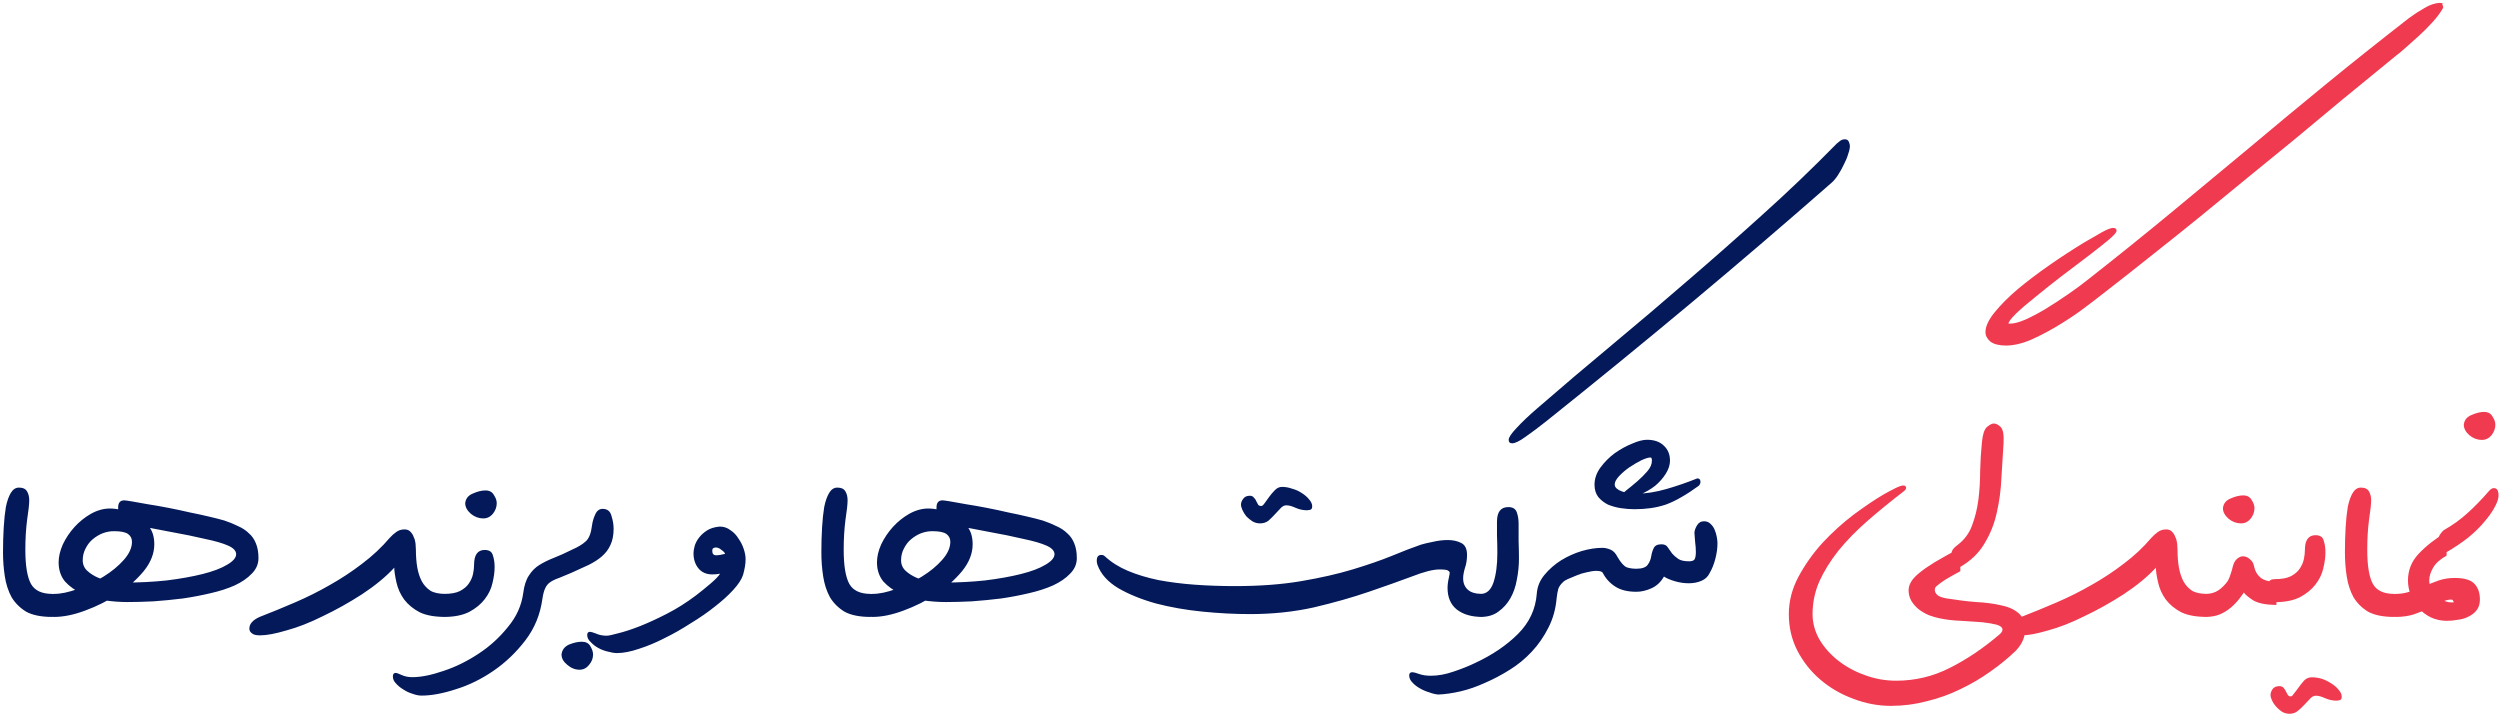
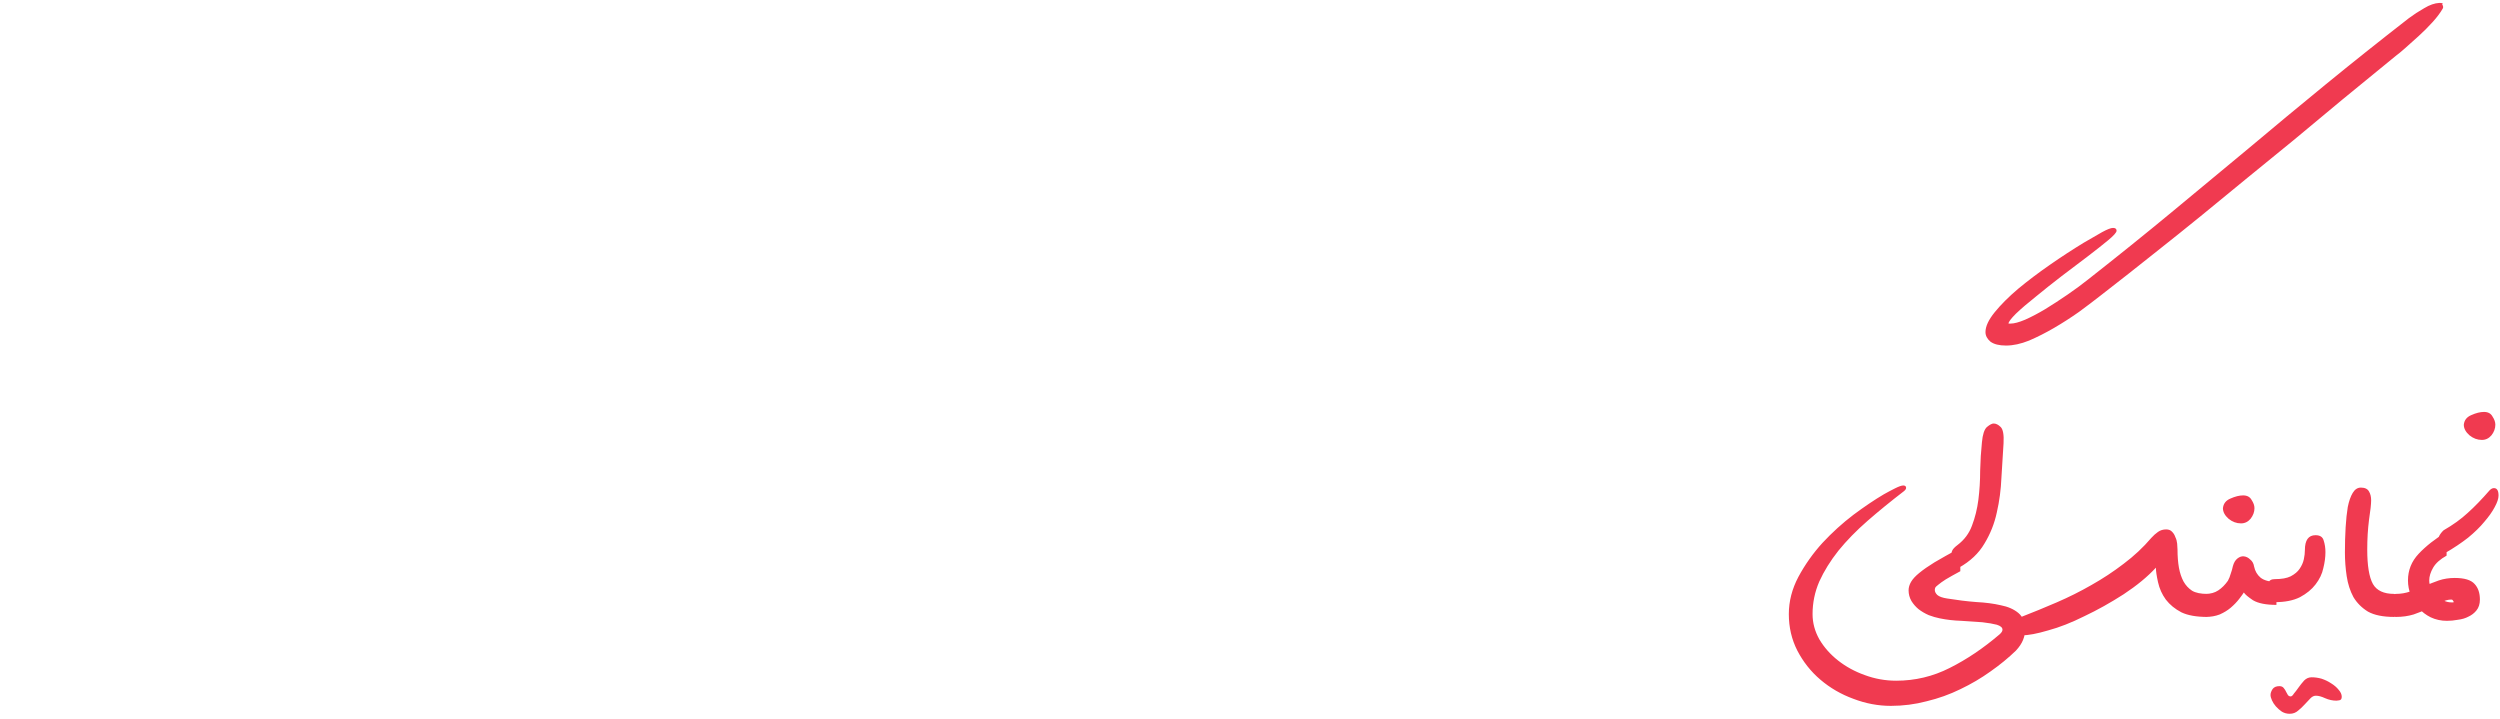
<svg xmlns="http://www.w3.org/2000/svg" width="508" height="146" viewBox="0 0 508 146" fill="none">
-   <path d="M10.621 125.36C8.365 125.36 6.589 125 5.293 124.28C4.045 123.512 3.061 122.528 2.341 121.328C1.669 120.08 1.213 118.664 0.973 117.08C0.733 115.496 0.613 113.888 0.613 112.256C0.613 110.432 0.661 108.728 0.757 107.144C0.853 105.56 0.997 104.192 1.189 103.04C1.429 101.84 1.765 100.88 2.197 100.16C2.629 99.44 3.181 99.08 3.853 99.08C4.669 99.08 5.221 99.344 5.509 99.872C5.797 100.352 5.941 100.952 5.941 101.672C5.941 102.44 5.797 103.76 5.509 105.632C5.269 107.504 5.149 109.52 5.149 111.68C5.149 114.944 5.533 117.272 6.301 118.664C7.069 120.008 8.509 120.68 10.621 120.68V125.36ZM24.297 105.992C24.153 105.128 24.057 104.456 24.009 103.976C24.009 103.496 24.009 103.208 24.009 103.112C24.009 102.152 24.417 101.672 25.233 101.672C25.425 101.672 25.953 101.744 26.817 101.888C27.729 102.032 28.809 102.224 30.057 102.464C31.305 102.656 32.673 102.896 34.161 103.184C35.649 103.472 37.113 103.784 38.553 104.12C39.993 104.408 41.313 104.696 42.513 104.984C43.761 105.272 44.793 105.536 45.609 105.776C46.617 106.112 47.553 106.496 48.417 106.928C49.281 107.312 50.001 107.792 50.577 108.368C51.201 108.896 51.681 109.592 52.017 110.456C52.353 111.272 52.521 112.256 52.521 113.408C52.521 114.608 52.065 115.664 51.153 116.576C50.289 117.488 49.137 118.28 47.697 118.952C46.305 119.576 44.673 120.104 42.801 120.536C40.977 120.968 39.081 121.328 37.113 121.616C35.145 121.856 33.177 122.048 31.209 122.192C29.289 122.288 27.513 122.336 25.881 122.336C24.345 122.336 22.761 122.216 21.129 121.976C19.545 121.688 18.057 121.232 16.665 120.608C15.273 119.984 14.121 119.168 13.209 118.16C12.345 117.104 11.913 115.808 11.913 114.272C11.913 113.12 12.201 111.896 12.777 110.6C13.401 109.304 14.193 108.128 15.153 107.072C16.113 106.016 17.217 105.128 18.465 104.408C19.761 103.688 21.057 103.328 22.353 103.328C22.977 103.328 23.793 103.424 24.801 103.616C25.809 103.808 26.793 104.192 27.753 104.768C28.713 105.296 29.553 106.04 30.273 107C30.993 107.912 31.353 109.112 31.353 110.6C31.353 112.472 30.633 114.296 29.193 116.072C27.753 117.8 26.001 119.36 23.937 120.752C21.873 122.096 19.665 123.2 17.313 124.064C15.009 124.928 12.897 125.36 10.977 125.36C10.257 125.36 9.825 125.12 9.681 124.64C9.537 124.16 9.465 123.632 9.465 123.056C9.465 122.48 9.537 121.952 9.681 121.472C9.825 120.944 10.257 120.68 10.977 120.68C12.369 120.68 13.977 120.344 15.801 119.672C17.673 119 19.425 118.16 21.057 117.152C22.689 116.144 24.057 115.016 25.161 113.768C26.265 112.52 26.817 111.296 26.817 110.096C26.817 109.424 26.553 108.896 26.025 108.512C25.497 108.128 24.537 107.936 23.145 107.936C22.377 107.936 21.609 108.08 20.841 108.368C20.121 108.656 19.449 109.064 18.825 109.592C18.249 110.072 17.769 110.696 17.385 111.464C17.001 112.184 16.809 112.976 16.809 113.84C16.809 114.704 17.121 115.424 17.745 116C18.369 116.576 19.137 117.056 20.049 117.44C20.961 117.776 21.921 118.016 22.929 118.16C23.937 118.304 24.801 118.376 25.521 118.376C28.401 118.376 31.185 118.232 33.873 117.944C36.609 117.608 39.033 117.176 41.145 116.648C43.257 116.12 44.913 115.496 46.113 114.776C47.361 114.056 47.985 113.336 47.985 112.616C47.985 111.944 47.457 111.368 46.401 110.888C45.345 110.408 43.785 109.952 41.721 109.52C39.705 109.04 37.233 108.536 34.305 108.008C31.377 107.48 28.041 106.808 24.297 105.992ZM90.557 125.36C88.349 125.36 86.597 125.048 85.301 124.424C84.005 123.752 82.949 122.888 82.133 121.832C81.365 120.776 80.837 119.6 80.549 118.304C80.261 117.008 80.117 116.024 80.117 115.352C78.437 117.176 76.253 118.976 73.565 120.752C70.877 122.48 68.213 123.968 65.573 125.216C62.981 126.512 60.533 127.472 58.229 128.096C55.973 128.768 54.173 129.104 52.829 129.104C52.013 129.104 51.461 128.96 51.173 128.672C50.837 128.432 50.669 128.12 50.669 127.736C50.669 126.776 51.365 125.984 52.757 125.36C55.109 124.448 57.509 123.464 59.957 122.408C62.405 121.352 64.757 120.176 67.013 118.88C69.317 117.584 71.501 116.144 73.565 114.56C75.677 112.976 77.549 111.224 79.181 109.304C79.613 108.824 80.069 108.416 80.549 108.08C81.029 107.744 81.581 107.576 82.205 107.576C82.733 107.576 83.141 107.744 83.429 108.08C83.717 108.368 83.933 108.728 84.077 109.16C84.269 109.544 84.389 109.976 84.437 110.456C84.485 110.936 84.509 111.344 84.509 111.68C84.509 113.024 84.605 114.248 84.797 115.352C84.989 116.408 85.301 117.344 85.733 118.16C86.165 118.928 86.741 119.552 87.461 120.032C88.181 120.464 89.213 120.68 90.557 120.68V125.36ZM90.211 120.68C91.603 120.68 92.683 120.488 93.451 120.104C94.267 119.672 94.867 119.168 95.251 118.592C95.683 117.968 95.971 117.32 96.115 116.648C96.259 115.976 96.331 115.352 96.331 114.776C96.331 112.76 97.051 111.752 98.491 111.752C99.403 111.752 99.955 112.112 100.147 112.832C100.387 113.552 100.507 114.344 100.507 115.208C100.507 116.216 100.363 117.296 100.075 118.448C99.835 119.6 99.307 120.704 98.491 121.76C97.723 122.768 96.667 123.632 95.323 124.352C93.979 125.024 92.275 125.36 90.211 125.36C89.491 125.36 89.059 125.12 88.915 124.64C88.771 124.16 88.699 123.632 88.699 123.056C88.699 122.48 88.771 121.952 88.915 121.472C89.059 120.944 89.491 120.68 90.211 120.68ZM98.635 99.656C99.451 99.656 100.027 99.968 100.363 100.592C100.747 101.168 100.939 101.72 100.939 102.248C100.939 103.016 100.675 103.736 100.147 104.408C99.619 105.032 98.971 105.344 98.203 105.344C97.291 105.344 96.451 105.032 95.683 104.408C94.915 103.736 94.531 103.016 94.531 102.248C94.627 101.336 95.131 100.688 96.043 100.304C97.003 99.872 97.867 99.656 98.635 99.656ZM118.207 130.4C119.023 130.4 119.599 130.688 119.935 131.264C120.319 131.888 120.511 132.464 120.511 132.992C120.511 133.76 120.247 134.456 119.719 135.08C119.191 135.752 118.543 136.088 117.775 136.088C116.863 136.088 116.023 135.752 115.255 135.08C114.487 134.456 114.103 133.76 114.103 132.992C114.199 132.08 114.703 131.408 115.615 130.976C116.575 130.592 117.439 130.4 118.207 130.4ZM83.791 137.6C85.567 137.6 87.703 137.168 90.199 136.304C92.647 135.488 95.023 134.312 97.327 132.776C99.583 131.288 101.551 129.488 103.231 127.376C104.959 125.312 105.991 123.008 106.327 120.464C106.519 118.976 106.903 117.8 107.479 116.936C108.055 116.024 108.775 115.304 109.639 114.776C110.503 114.248 111.487 113.768 112.591 113.336C113.695 112.904 114.919 112.352 116.263 111.68C117.463 111.152 118.375 110.6 118.999 110.024C119.671 109.448 120.103 108.368 120.295 106.784C120.391 106.016 120.607 105.272 120.943 104.552C121.279 103.784 121.783 103.4 122.455 103.4C123.415 103.4 124.015 103.88 124.255 104.84C124.543 105.752 124.687 106.616 124.687 107.432C124.687 108.728 124.471 109.832 124.039 110.744C123.655 111.608 123.079 112.376 122.311 113.048C121.591 113.672 120.703 114.248 119.647 114.776C118.591 115.256 117.439 115.784 116.191 116.36C115.183 116.792 114.319 117.152 113.599 117.44C112.879 117.68 112.279 117.968 111.799 118.304C111.367 118.592 111.031 119 110.791 119.528C110.551 120.008 110.359 120.728 110.215 121.688C109.783 124.856 108.631 127.664 106.759 130.112C104.887 132.56 102.727 134.624 100.279 136.304C97.831 137.984 95.287 139.232 92.647 140.048C90.007 140.912 87.679 141.344 85.663 141.344C85.087 141.344 84.487 141.224 83.863 140.984C83.191 140.792 82.567 140.504 81.991 140.12C81.415 139.784 80.911 139.376 80.479 138.896C80.047 138.464 79.831 137.984 79.831 137.456C79.831 136.976 80.023 136.736 80.407 136.736C80.599 136.736 81.007 136.88 81.631 137.168C82.255 137.456 82.975 137.6 83.791 137.6ZM141.352 121.04C142.36 120.272 143.368 119.456 144.376 118.592C145.384 117.728 146.032 117.056 146.32 116.576C145.84 116.672 145.312 116.72 144.736 116.72C143.536 116.72 142.6 116.312 141.928 115.496C141.256 114.68 140.92 113.648 140.92 112.4C140.92 112.016 140.992 111.56 141.136 111.032C141.28 110.456 141.568 109.88 142 109.304C142.432 108.728 142.984 108.224 143.656 107.792C144.328 107.36 145.192 107.096 146.248 107C147.064 107 147.784 107.24 148.408 107.72C149.08 108.152 149.632 108.728 150.064 109.448C150.544 110.12 150.904 110.84 151.144 111.608C151.384 112.328 151.504 113 151.504 113.624C151.504 114.152 151.456 114.68 151.36 115.208C151.264 115.736 151.144 116.264 151 116.792C150.712 117.704 150.04 118.736 148.984 119.888C147.976 120.992 146.728 122.12 145.24 123.272C143.8 124.424 142.168 125.552 140.344 126.656C138.568 127.808 136.792 128.816 135.016 129.68C133.24 130.592 131.512 131.312 129.832 131.84C128.152 132.416 126.664 132.704 125.368 132.704C124.84 132.704 124.24 132.608 123.568 132.416C122.896 132.272 122.248 132.032 121.624 131.696C121 131.36 120.472 130.952 120.04 130.472C119.56 130.04 119.32 129.56 119.32 129.032C119.32 128.6 119.512 128.384 119.896 128.384C120.088 128.384 120.496 128.504 121.12 128.744C121.744 129.032 122.464 129.176 123.28 129.176C123.664 129.176 124.456 129.008 125.656 128.672C126.856 128.384 128.32 127.904 130.048 127.232C131.728 126.56 133.552 125.72 135.52 124.712C137.488 123.704 139.432 122.48 141.352 121.04ZM145.528 112.832C146.008 112.832 146.608 112.736 147.328 112.544C147.28 112.304 147.04 112.04 146.608 111.752C146.224 111.416 145.84 111.248 145.456 111.248C145.264 111.248 145.096 111.296 144.952 111.392C144.808 111.44 144.736 111.632 144.736 111.968C144.736 112.544 145 112.832 145.528 112.832ZM176.91 125.36C174.654 125.36 172.878 125 171.582 124.28C170.334 123.512 169.35 122.528 168.63 121.328C167.958 120.08 167.502 118.664 167.262 117.08C167.022 115.496 166.902 113.888 166.902 112.256C166.902 110.432 166.95 108.728 167.046 107.144C167.142 105.56 167.286 104.192 167.478 103.04C167.718 101.84 168.054 100.88 168.486 100.16C168.918 99.44 169.47 99.08 170.142 99.08C170.958 99.08 171.51 99.344 171.798 99.872C172.086 100.352 172.23 100.952 172.23 101.672C172.23 102.44 172.086 103.76 171.798 105.632C171.558 107.504 171.438 109.52 171.438 111.68C171.438 114.944 171.822 117.272 172.59 118.664C173.358 120.008 174.798 120.68 176.91 120.68V125.36ZM190.586 105.992C190.442 105.128 190.346 104.456 190.298 103.976C190.298 103.496 190.298 103.208 190.298 103.112C190.298 102.152 190.706 101.672 191.522 101.672C191.714 101.672 192.242 101.744 193.106 101.888C194.018 102.032 195.098 102.224 196.346 102.464C197.594 102.656 198.962 102.896 200.45 103.184C201.938 103.472 203.402 103.784 204.842 104.12C206.282 104.408 207.602 104.696 208.802 104.984C210.05 105.272 211.082 105.536 211.898 105.776C212.906 106.112 213.842 106.496 214.706 106.928C215.57 107.312 216.29 107.792 216.866 108.368C217.49 108.896 217.97 109.592 218.306 110.456C218.642 111.272 218.81 112.256 218.81 113.408C218.81 114.608 218.354 115.664 217.442 116.576C216.578 117.488 215.426 118.28 213.986 118.952C212.594 119.576 210.962 120.104 209.09 120.536C207.266 120.968 205.37 121.328 203.402 121.616C201.434 121.856 199.466 122.048 197.498 122.192C195.578 122.288 193.802 122.336 192.17 122.336C190.634 122.336 189.05 122.216 187.418 121.976C185.834 121.688 184.346 121.232 182.954 120.608C181.562 119.984 180.41 119.168 179.498 118.16C178.634 117.104 178.202 115.808 178.202 114.272C178.202 113.12 178.49 111.896 179.066 110.6C179.69 109.304 180.482 108.128 181.442 107.072C182.402 106.016 183.506 105.128 184.754 104.408C186.05 103.688 187.346 103.328 188.642 103.328C189.266 103.328 190.082 103.424 191.09 103.616C192.098 103.808 193.082 104.192 194.042 104.768C195.002 105.296 195.842 106.04 196.562 107C197.282 107.912 197.642 109.112 197.642 110.6C197.642 112.472 196.922 114.296 195.482 116.072C194.042 117.8 192.29 119.36 190.226 120.752C188.162 122.096 185.954 123.2 183.602 124.064C181.298 124.928 179.186 125.36 177.266 125.36C176.546 125.36 176.114 125.12 175.97 124.64C175.826 124.16 175.754 123.632 175.754 123.056C175.754 122.48 175.826 121.952 175.97 121.472C176.114 120.944 176.546 120.68 177.266 120.68C178.658 120.68 180.266 120.344 182.09 119.672C183.962 119 185.714 118.16 187.346 117.152C188.978 116.144 190.346 115.016 191.45 113.768C192.554 112.52 193.106 111.296 193.106 110.096C193.106 109.424 192.842 108.896 192.314 108.512C191.786 108.128 190.826 107.936 189.434 107.936C188.666 107.936 187.898 108.08 187.13 108.368C186.41 108.656 185.738 109.064 185.114 109.592C184.538 110.072 184.058 110.696 183.674 111.464C183.29 112.184 183.098 112.976 183.098 113.84C183.098 114.704 183.41 115.424 184.034 116C184.658 116.576 185.426 117.056 186.338 117.44C187.25 117.776 188.21 118.016 189.218 118.16C190.226 118.304 191.09 118.376 191.81 118.376C194.69 118.376 197.474 118.232 200.162 117.944C202.898 117.608 205.322 117.176 207.434 116.648C209.546 116.12 211.202 115.496 212.402 114.776C213.65 114.056 214.274 113.336 214.274 112.616C214.274 111.944 213.746 111.368 212.69 110.888C211.634 110.408 210.074 109.952 208.01 109.52C205.994 109.04 203.522 108.536 200.594 108.008C197.666 107.48 194.33 106.808 190.586 105.992ZM265.559 103.688C264.791 103.688 264.023 103.52 263.255 103.184C262.535 102.848 261.911 102.68 261.383 102.68C260.999 102.68 260.639 102.848 260.303 103.184C259.967 103.52 259.583 103.928 259.151 104.408C258.719 104.888 258.263 105.344 257.783 105.776C257.303 106.16 256.727 106.352 256.055 106.352C255.479 106.352 254.951 106.208 254.471 105.92C254.039 105.632 253.631 105.296 253.247 104.912C252.911 104.48 252.647 104.048 252.455 103.616C252.263 103.184 252.167 102.824 252.167 102.536C252.167 102.152 252.311 101.768 252.599 101.384C252.887 100.952 253.343 100.736 253.967 100.736C254.351 100.736 254.639 100.88 254.831 101.168C255.071 101.408 255.239 101.672 255.335 101.96C255.479 102.2 255.599 102.416 255.695 102.608C255.839 102.752 256.031 102.824 256.271 102.824C256.463 102.824 256.679 102.656 256.919 102.32C257.207 101.936 257.519 101.504 257.855 101.024C258.191 100.544 258.575 100.088 259.007 99.656C259.439 99.176 259.943 98.936 260.519 98.936C261.191 98.936 261.863 99.056 262.535 99.296C263.255 99.488 263.903 99.776 264.479 100.16C265.103 100.544 265.607 100.976 265.991 101.456C266.423 101.936 266.639 102.416 266.639 102.896C266.639 103.328 266.471 103.568 266.135 103.616C265.847 103.664 265.655 103.688 265.559 103.688ZM294.431 117.296C294.527 116.864 294.575 116.552 294.575 116.36C294.575 116.216 294.455 116.072 294.215 115.928C294.023 115.784 293.447 115.712 292.487 115.712C291.191 115.712 289.319 116.192 286.871 117.152C284.423 118.064 281.519 119.096 278.159 120.248C274.799 121.4 271.079 122.456 266.999 123.416C262.919 124.328 258.575 124.784 253.967 124.784C250.895 124.784 247.679 124.616 244.319 124.28C240.959 123.944 237.815 123.392 234.887 122.624C231.959 121.808 229.415 120.776 227.255 119.528C225.095 118.232 223.679 116.648 223.007 114.776C222.911 114.536 222.863 114.248 222.863 113.912C222.863 113.144 223.175 112.76 223.799 112.76C224.087 112.76 224.327 112.856 224.519 113.048C225.815 114.248 227.375 115.232 229.199 116C231.023 116.768 233.087 117.392 235.391 117.872C237.695 118.304 240.143 118.616 242.735 118.808C245.375 119 248.111 119.096 250.943 119.096C255.983 119.096 260.471 118.76 264.407 118.088C268.343 117.416 271.823 116.624 274.847 115.712C277.871 114.8 280.511 113.888 282.767 112.976C285.071 112.016 287.063 111.248 288.743 110.672C289.367 110.48 290.183 110.288 291.191 110.096C292.199 109.856 293.207 109.736 294.215 109.736C295.223 109.736 296.111 109.928 296.879 110.312C297.695 110.696 298.103 111.512 298.103 112.76C298.103 113.72 297.959 114.608 297.671 115.424C297.431 116.24 297.311 116.936 297.311 117.512C297.311 118.472 297.623 119.24 298.247 119.816C298.871 120.392 299.855 120.68 301.199 120.68V125.36C299.039 125.36 297.311 124.856 296.015 123.848C294.767 122.84 294.143 121.376 294.143 119.456C294.143 119.12 294.167 118.784 294.215 118.448C294.263 118.064 294.335 117.68 294.431 117.296ZM300.876 120.68C302.076 120.68 302.94 119.912 303.468 118.376C303.996 116.792 304.26 114.8 304.26 112.4C304.26 111.008 304.236 109.832 304.188 108.872C304.188 107.864 304.188 106.904 304.188 105.992C304.188 104.024 304.956 103.04 306.492 103.04C307.404 103.04 307.98 103.4 308.22 104.12C308.46 104.792 308.58 105.56 308.58 106.424C308.58 107.384 308.58 108.56 308.58 109.952C308.628 111.296 308.652 112.472 308.652 113.48C308.652 114.92 308.508 116.36 308.22 117.8C307.98 119.192 307.548 120.44 306.924 121.544C306.3 122.648 305.484 123.56 304.476 124.28C303.516 125 302.316 125.36 300.876 125.36C300.156 125.36 299.724 125.12 299.58 124.64C299.436 124.16 299.364 123.632 299.364 123.056C299.364 122.48 299.436 121.952 299.58 121.472C299.724 120.944 300.156 120.68 300.876 120.68ZM375.9 29.672C375.9 30.104 375.78 30.656 375.54 31.328C375.348 32 375.06 32.696 374.676 33.416C374.34 34.136 373.956 34.832 373.524 35.504C373.092 36.176 372.66 36.704 372.228 37.088C362.868 45.296 353.364 53.432 343.716 61.496C334.116 69.512 324.3 77.528 314.268 85.544C312.636 86.84 311.196 87.92 309.948 88.784C308.748 89.648 307.86 90.08 307.284 90.08C306.804 90.08 306.564 89.84 306.564 89.36C306.564 88.88 307.116 88.064 308.22 86.912C309.324 85.712 310.716 84.392 312.396 82.952C317.484 78.536 322.572 74.216 327.66 69.992C332.796 65.72 337.884 61.4 342.924 57.032C348.012 52.664 353.076 48.2 358.116 43.64C363.204 39.08 368.244 34.256 373.236 29.168C373.476 28.976 373.716 28.784 373.956 28.592C374.244 28.4 374.556 28.304 374.892 28.304C375.276 28.304 375.54 28.472 375.684 28.808C375.828 29.144 375.9 29.432 375.9 29.672ZM329.406 101.096C329.55 100.52 329.958 99.992 330.63 99.512C331.302 98.984 331.998 98.408 332.718 97.784C333.486 97.112 334.158 96.44 334.734 95.768C335.358 95.048 335.67 94.328 335.67 93.608C335.67 93.176 335.574 92.96 335.382 92.96C334.95 92.96 334.326 93.152 333.51 93.536C332.742 93.92 331.926 94.4 331.062 94.976C330.246 95.552 329.55 96.152 328.974 96.776C328.398 97.4 328.11 97.952 328.11 98.432C328.11 98.768 328.254 99.056 328.542 99.296C328.83 99.536 329.19 99.728 329.622 99.872C330.054 100.016 330.534 100.136 331.062 100.232C331.638 100.28 332.166 100.304 332.646 100.304C334.47 100.304 336.462 99.992 338.622 99.368C340.782 98.744 342.87 98.024 344.886 97.208C345.318 97.208 345.534 97.448 345.534 97.928C345.534 98.216 345.414 98.48 345.174 98.72C343.926 99.632 342.75 100.4 341.646 101.024C340.59 101.648 339.534 102.152 338.478 102.536C337.47 102.872 336.438 103.112 335.382 103.256C334.374 103.4 333.294 103.472 332.142 103.472C331.23 103.472 330.294 103.4 329.334 103.256C328.422 103.112 327.558 102.872 326.742 102.536C325.974 102.152 325.326 101.648 324.798 101.024C324.27 100.352 324.006 99.512 324.006 98.504C324.006 97.256 324.414 96.08 325.23 94.976C326.046 93.872 327.006 92.912 328.11 92.096C329.262 91.28 330.438 90.632 331.638 90.152C332.838 89.624 333.846 89.36 334.662 89.36C336.15 89.36 337.302 89.768 338.118 90.584C338.934 91.352 339.342 92.36 339.342 93.608C339.342 94.472 339.054 95.36 338.478 96.272C337.902 97.184 337.182 98 336.318 98.72C335.454 99.392 334.47 99.968 333.366 100.448C332.31 100.88 331.302 101.096 330.342 101.096H329.406ZM316.302 121.616C316.11 123.776 315.558 125.744 314.646 127.52C313.734 129.344 312.606 130.976 311.262 132.416C309.918 133.856 308.43 135.08 306.798 136.088C305.118 137.144 303.438 138.032 301.758 138.752C300.078 139.52 298.422 140.096 296.79 140.48C295.11 140.864 293.598 141.08 292.254 141.128C291.678 141.08 291.078 140.936 290.454 140.696C289.782 140.504 289.158 140.24 288.582 139.904C287.958 139.568 287.43 139.16 286.998 138.68C286.566 138.248 286.35 137.768 286.35 137.24C286.35 136.808 286.566 136.592 286.998 136.592C287.238 136.592 287.694 136.712 288.366 136.952C289.038 137.192 289.83 137.312 290.742 137.312C292.23 137.312 293.79 137.024 295.422 136.448C297.006 135.92 298.446 135.344 299.742 134.72C303.246 133.088 306.15 131.12 308.454 128.816C310.758 126.512 312.03 123.8 312.27 120.68C312.366 119.24 312.894 117.944 313.854 116.792C314.814 115.64 315.942 114.656 317.238 113.84C318.582 113.024 319.974 112.4 321.414 111.968C322.902 111.536 324.294 111.32 325.59 111.32C326.118 111.32 326.67 111.44 327.246 111.68C327.822 111.92 328.302 112.424 328.686 113.192C329.358 114.344 329.982 115.04 330.558 115.28C331.134 115.472 331.782 115.568 332.502 115.568C333.654 115.568 334.422 115.304 334.806 114.776C335.19 114.248 335.43 113.672 335.526 113.048C335.622 112.424 335.79 111.872 336.03 111.392C336.27 110.864 336.798 110.6 337.614 110.6C338.238 110.6 338.67 110.816 338.91 111.248C339.198 111.632 339.486 112.04 339.774 112.472C340.11 112.856 340.518 113.216 340.998 113.552C341.478 113.888 342.222 114.056 343.23 114.056C343.758 114.056 344.118 113.936 344.31 113.696C344.502 113.408 344.598 112.904 344.598 112.184C344.598 111.512 344.55 110.84 344.454 110.168C344.406 109.496 344.358 108.872 344.31 108.296C344.31 107.864 344.478 107.36 344.814 106.784C345.15 106.208 345.63 105.92 346.254 105.92C346.782 105.92 347.214 106.088 347.55 106.424C347.934 106.76 348.222 107.168 348.414 107.648C348.606 108.08 348.75 108.56 348.846 109.088C348.942 109.568 348.99 110 348.99 110.384C348.99 111.392 348.846 112.448 348.558 113.552C348.27 114.656 347.886 115.616 347.406 116.432C347.07 117.152 346.518 117.68 345.75 118.016C344.982 118.352 344.118 118.52 343.158 118.52C342.198 118.52 341.238 118.376 340.278 118.088C339.318 117.8 338.598 117.488 338.118 117.152C337.494 118.256 336.654 119.048 335.598 119.528C334.542 120.008 333.51 120.248 332.502 120.248C330.726 120.248 329.286 119.888 328.182 119.168C327.078 118.448 326.238 117.512 325.662 116.36C325.47 116.12 325.038 116 324.366 116C323.838 116 323.19 116.096 322.422 116.288C321.702 116.432 321.006 116.648 320.334 116.936C319.71 117.176 319.134 117.416 318.606 117.656C318.078 117.896 317.742 118.112 317.598 118.304C317.166 118.688 316.854 119.12 316.662 119.6C316.518 120.08 316.398 120.752 316.302 121.616Z" fill="#031959" />
  <path d="M395.673 121.616C397.737 121.952 399.705 122.192 401.577 122.336C403.449 122.432 405.105 122.648 406.545 122.984C408.033 123.272 409.233 123.8 410.145 124.568C411.057 125.336 411.513 126.488 411.513 128.024C411.513 128.648 411.369 129.32 411.081 130.04C410.793 130.76 410.313 131.48 409.641 132.2C408.105 133.688 406.377 135.104 404.457 136.448C402.585 137.792 400.545 138.992 398.337 140.048C396.177 141.104 393.897 141.92 391.497 142.496C389.145 143.12 386.721 143.432 384.225 143.432C381.633 143.432 379.089 142.952 376.593 141.992C374.097 141.08 371.865 139.784 369.897 138.104C367.977 136.472 366.417 134.504 365.217 132.2C364.065 129.944 363.489 127.472 363.489 124.784C363.489 122.192 364.137 119.672 365.433 117.224C366.777 114.728 368.409 112.424 370.329 110.312C372.297 108.2 374.385 106.304 376.593 104.624C378.849 102.944 380.913 101.552 382.785 100.448C383.553 100.016 384.321 99.608 385.089 99.224C385.857 98.84 386.409 98.648 386.745 98.648C387.129 98.648 387.321 98.816 387.321 99.152C387.321 99.344 387.177 99.56 386.889 99.8C384.201 101.864 381.729 103.88 379.473 105.848C377.217 107.816 375.249 109.832 373.569 111.896C371.937 113.96 370.641 116.048 369.681 118.16C368.769 120.272 368.313 122.48 368.313 124.784C368.313 126.56 368.769 128.264 369.681 129.896C370.641 131.528 371.913 132.968 373.497 134.216C375.081 135.464 376.881 136.448 378.897 137.168C380.961 137.936 383.097 138.32 385.305 138.32C389.145 138.32 392.769 137.456 396.177 135.728C399.633 134 403.017 131.72 406.329 128.888C406.713 128.552 406.905 128.24 406.905 127.952C406.905 127.52 406.521 127.184 405.753 126.944C405.033 126.752 404.049 126.584 402.801 126.44C401.553 126.344 400.137 126.248 398.553 126.152C397.017 126.104 395.553 125.936 394.161 125.648C393.441 125.504 392.697 125.288 391.929 125C391.161 124.664 390.465 124.256 389.841 123.776C389.265 123.296 388.785 122.744 388.401 122.12C388.017 121.448 387.825 120.728 387.825 119.96C387.825 119.384 387.993 118.808 388.329 118.232C388.665 117.656 389.217 117.056 389.985 116.432C390.801 115.76 391.833 115.04 393.081 114.272C394.377 113.504 396.129 112.52 398.337 111.32V116.072C397.089 116.744 396.105 117.296 395.385 117.728C394.713 118.16 394.209 118.52 393.873 118.808C393.537 119.048 393.321 119.264 393.225 119.456C393.177 119.6 393.153 119.744 393.153 119.888C393.153 120.224 393.321 120.56 393.657 120.896C394.041 121.232 394.713 121.472 395.673 121.616ZM487.041 11.176C483.105 14.392 479.409 17.416 475.953 20.248C472.545 23.08 469.257 25.816 466.089 28.456C462.921 31.048 459.801 33.592 456.729 36.088C453.705 38.584 450.633 41.104 447.513 43.648C444.393 46.192 441.129 48.808 437.721 51.496C434.361 54.184 430.761 57.016 426.921 59.992C425.577 61.048 424.089 62.176 422.457 63.376C420.825 64.528 419.145 65.608 417.417 66.616C415.689 67.624 413.985 68.488 412.305 69.208C410.625 69.88 409.065 70.216 407.625 70.216C406.233 70.216 405.177 69.952 404.457 69.424C403.785 68.848 403.449 68.2 403.449 67.48C403.449 66.328 404.073 64.984 405.321 63.448C406.569 61.912 408.153 60.328 410.073 58.696C412.041 57.064 414.201 55.432 416.553 53.8C418.905 52.168 421.185 50.68 423.393 49.336C424.881 48.472 426.129 47.752 427.137 47.176C428.193 46.6 428.937 46.312 429.369 46.312C429.849 46.312 430.089 46.504 430.089 46.888C430.089 47.224 429.513 47.872 428.361 48.832C427.257 49.744 425.889 50.824 424.257 52.072C422.625 53.32 420.849 54.664 418.929 56.104C417.057 57.544 415.305 58.936 413.673 60.28C412.041 61.576 410.697 62.728 409.641 63.736C408.633 64.744 408.129 65.416 408.129 65.752C408.129 65.752 408.273 65.752 408.561 65.752C409.281 65.752 410.265 65.488 411.513 64.96C412.809 64.384 414.177 63.664 415.617 62.8C417.105 61.888 418.617 60.904 420.153 59.848C421.689 58.792 423.057 57.784 424.257 56.824C430.305 52.072 435.969 47.512 441.249 43.144C446.529 38.776 451.737 34.456 456.873 30.184C462.009 25.864 467.217 21.544 472.497 17.224C477.777 12.904 483.441 8.392 489.489 3.688C490.449 2.968 491.481 2.296 492.585 1.672C493.689 1 494.721 0.64 495.681 0.592C496.305 0.592 496.497 0.688 496.257 0.88C496.449 1.216 496.497 1.48 496.401 1.672C495.921 2.536 495.225 3.472 494.313 4.48C493.401 5.488 492.441 6.448 491.433 7.36C490.425 8.272 489.513 9.088 488.697 9.808C487.881 10.528 487.329 10.984 487.041 11.176ZM397.761 110.752C399.153 109.696 400.137 108.376 400.713 106.792C401.337 105.16 401.769 103.408 402.009 101.536C402.249 99.616 402.369 97.648 402.369 95.632C402.417 93.616 402.537 91.696 402.729 89.872C402.873 88.288 403.209 87.256 403.737 86.776C404.313 86.296 404.769 86.056 405.105 86.056C405.585 86.056 406.065 86.296 406.545 86.776C407.025 87.256 407.217 88.36 407.121 90.088C406.977 92.296 406.833 94.624 406.689 97.072C406.593 99.472 406.281 101.824 405.753 104.128C405.273 106.384 404.433 108.496 403.233 110.464C402.081 112.432 400.353 114.064 398.049 115.36C397.329 115.36 396.897 115.168 396.753 114.784C396.561 114.352 396.465 113.848 396.465 113.272C396.465 112.696 396.537 112.24 396.681 111.904C396.825 111.568 397.185 111.184 397.761 110.752ZM448.518 125.36C446.31 125.36 444.558 125.048 443.262 124.424C441.966 123.752 440.91 122.888 440.094 121.832C439.326 120.776 438.798 119.6 438.51 118.304C438.222 117.008 438.078 116.024 438.078 115.352C436.398 117.176 434.214 118.976 431.526 120.752C428.838 122.48 426.174 123.968 423.534 125.216C420.942 126.512 418.494 127.472 416.19 128.096C413.934 128.768 412.134 129.104 410.79 129.104C409.974 129.104 409.422 128.96 409.134 128.672C408.798 128.432 408.63 128.12 408.63 127.736C408.63 126.776 409.326 125.984 410.718 125.36C413.07 124.448 415.47 123.464 417.918 122.408C420.366 121.352 422.718 120.176 424.974 118.88C427.278 117.584 429.462 116.144 431.526 114.56C433.638 112.976 435.51 111.224 437.142 109.304C437.574 108.824 438.03 108.416 438.51 108.08C438.99 107.744 439.542 107.576 440.166 107.576C440.694 107.576 441.102 107.744 441.39 108.08C441.678 108.368 441.894 108.728 442.038 109.16C442.23 109.544 442.35 109.976 442.398 110.456C442.446 110.936 442.47 111.344 442.47 111.68C442.47 113.024 442.566 114.248 442.758 115.352C442.95 116.408 443.262 117.344 443.694 118.16C444.126 118.928 444.702 119.552 445.422 120.032C446.142 120.464 447.174 120.68 448.518 120.68V125.36ZM462.572 122.912C460.46 122.912 458.876 122.6 457.82 121.976C456.812 121.304 456.188 120.776 455.948 120.392C455.804 120.632 455.492 121.064 455.012 121.688C454.532 122.312 453.956 122.912 453.284 123.488C452.66 124.016 451.916 124.472 451.052 124.856C450.188 125.192 449.228 125.36 448.172 125.36C447.452 125.36 447.02 125.12 446.876 124.64C446.732 124.16 446.66 123.632 446.66 123.056C446.66 122.48 446.732 121.952 446.876 121.472C447.02 120.944 447.452 120.68 448.172 120.68C449.18 120.68 450.044 120.44 450.764 119.96C451.484 119.48 452.132 118.832 452.708 118.016C452.948 117.584 453.14 117.104 453.284 116.576C453.476 116.048 453.62 115.544 453.716 115.064C453.908 114.344 454.22 113.816 454.652 113.48C455.084 113.144 455.516 113 455.948 113.048C456.428 113.096 456.86 113.312 457.244 113.696C457.676 114.032 457.94 114.512 458.036 115.136C458.228 116.048 458.66 116.792 459.332 117.368C460.052 117.944 461.132 118.232 462.572 118.232V122.912ZM455.804 100.664C456.62 100.664 457.196 100.976 457.532 101.6C457.916 102.176 458.108 102.728 458.108 103.256C458.108 104.024 457.844 104.744 457.316 105.416C456.788 106.04 456.14 106.352 455.372 106.352C454.46 106.352 453.62 106.04 452.852 105.416C452.084 104.744 451.7 104.024 451.7 103.256C451.796 102.344 452.3 101.696 453.212 101.312C454.172 100.88 455.036 100.664 455.804 100.664ZM462.234 117.68C463.626 117.68 464.706 117.488 465.474 117.104C466.29 116.672 466.89 116.168 467.274 115.592C467.706 114.968 467.994 114.32 468.138 113.648C468.282 112.976 468.354 112.352 468.354 111.776C468.354 109.76 469.074 108.752 470.514 108.752C471.426 108.752 471.978 109.112 472.17 109.832C472.41 110.552 472.53 111.344 472.53 112.208C472.53 113.216 472.386 114.296 472.098 115.448C471.858 116.6 471.33 117.704 470.514 118.76C469.746 119.768 468.69 120.632 467.346 121.352C466.002 122.024 464.298 122.36 462.234 122.36C461.514 122.36 461.082 122.12 460.938 121.64C460.794 121.16 460.722 120.632 460.722 120.056C460.722 119.48 460.794 118.952 460.938 118.472C461.082 117.944 461.514 117.68 462.234 117.68ZM474.762 142.376C473.994 142.376 473.226 142.208 472.458 141.872C471.738 141.536 471.114 141.368 470.586 141.368C470.202 141.368 469.842 141.536 469.506 141.872C469.17 142.208 468.786 142.616 468.354 143.096C467.922 143.576 467.466 144.008 466.986 144.392C466.506 144.824 465.93 145.04 465.258 145.04C464.682 145.04 464.154 144.896 463.674 144.608C463.242 144.32 462.834 143.96 462.45 143.528C462.114 143.144 461.85 142.736 461.658 142.304C461.466 141.872 461.37 141.512 461.37 141.224C461.37 140.84 461.514 140.432 461.802 140C462.09 139.616 462.546 139.424 463.17 139.424C463.554 139.424 463.842 139.544 464.034 139.784C464.274 140.072 464.442 140.336 464.538 140.576C464.682 140.864 464.802 141.08 464.898 141.224C465.042 141.416 465.234 141.512 465.474 141.512C465.666 141.512 465.882 141.32 466.122 140.936C466.41 140.6 466.722 140.192 467.058 139.712C467.394 139.232 467.778 138.752 468.21 138.272C468.642 137.84 469.146 137.624 469.722 137.624C470.394 137.624 471.066 137.72 471.738 137.912C472.458 138.152 473.106 138.464 473.682 138.848C474.306 139.232 474.81 139.664 475.194 140.144C475.626 140.624 475.842 141.104 475.842 141.584C475.842 142.016 475.674 142.256 475.338 142.304C475.05 142.352 474.858 142.376 474.762 142.376ZM486.496 125.36C484.24 125.36 482.464 125 481.168 124.28C479.92 123.512 478.936 122.528 478.216 121.328C477.544 120.08 477.088 118.664 476.848 117.08C476.608 115.496 476.488 113.888 476.488 112.256C476.488 110.432 476.536 108.728 476.632 107.144C476.728 105.56 476.872 104.192 477.064 103.04C477.304 101.84 477.64 100.88 478.072 100.16C478.504 99.44 479.056 99.08 479.728 99.08C480.544 99.08 481.096 99.344 481.384 99.872C481.672 100.352 481.816 100.952 481.816 101.672C481.816 102.44 481.672 103.76 481.384 105.632C481.144 107.504 481.024 109.52 481.024 111.68C481.024 114.944 481.408 117.272 482.176 118.664C482.944 120.008 484.384 120.68 486.496 120.68V125.36ZM498.804 117.44C500.772 117.44 502.116 117.848 502.836 118.664C503.556 119.432 503.916 120.488 503.916 121.832C503.916 122.744 503.676 123.488 503.196 124.064C502.764 124.592 502.236 125 501.612 125.288C500.988 125.624 500.268 125.84 499.452 125.936C498.684 126.08 497.94 126.152 497.22 126.152C496.02 126.152 494.916 125.912 493.908 125.432C492.948 124.952 492.132 124.328 491.46 123.56C490.788 122.792 490.26 121.928 489.876 120.968C489.492 119.96 489.3 118.952 489.3 117.944C489.3 115.88 490.02 114.08 491.46 112.544C492.948 110.96 494.844 109.472 497.148 108.08V112.904C495.852 113.624 494.94 114.44 494.412 115.352C493.884 116.264 493.62 117.128 493.62 117.944C493.62 118.52 493.764 119.072 494.052 119.6C494.34 120.128 494.7 120.608 495.132 121.04C495.564 121.472 496.044 121.808 496.572 122.048C497.1 122.288 497.628 122.408 498.156 122.408C498.3 122.408 498.396 122.408 498.444 122.408C498.54 122.408 498.588 122.384 498.588 122.336C498.588 122.24 498.54 122.144 498.444 122.048C498.396 121.904 498.276 121.832 498.084 121.832C497.46 121.832 496.764 122.024 495.996 122.408C495.276 122.744 494.436 123.152 493.476 123.632C492.564 124.064 491.556 124.472 490.452 124.856C489.348 125.192 488.148 125.36 486.852 125.36C486.132 125.36 485.7 125.12 485.556 124.64C485.412 124.16 485.34 123.632 485.34 123.056C485.34 122.48 485.412 121.952 485.556 121.472C485.7 120.944 486.132 120.68 486.852 120.68C487.86 120.68 488.844 120.512 489.804 120.176C490.764 119.84 491.724 119.48 492.684 119.096C493.644 118.664 494.604 118.28 495.564 117.944C496.572 117.608 497.652 117.44 498.804 117.44ZM504.75 83.704C505.566 83.704 506.142 84.016 506.478 84.64C506.862 85.216 507.054 85.768 507.054 86.296C507.054 87.064 506.79 87.784 506.262 88.456C505.734 89.08 505.086 89.392 504.318 89.392C503.406 89.392 502.566 89.08 501.798 88.456C501.03 87.784 500.646 87.064 500.646 86.296C500.742 85.384 501.246 84.736 502.158 84.352C503.118 83.92 503.982 83.704 504.75 83.704ZM505.902 99.616C506.19 99.328 506.478 99.184 506.766 99.184C507.39 99.184 507.702 99.688 507.702 100.696C507.702 101.32 507.438 102.112 506.91 103.072C506.43 103.984 505.734 104.968 504.822 106.024C503.958 107.08 502.854 108.16 501.51 109.264C500.166 110.32 498.582 111.376 496.758 112.432C495.798 112 495.318 111.28 495.318 110.272C495.318 109.36 495.726 108.52 496.542 107.752C498.462 106.648 500.094 105.472 501.438 104.224C502.83 102.976 504.318 101.44 505.902 99.616Z" fill="#F03A50" />
</svg>